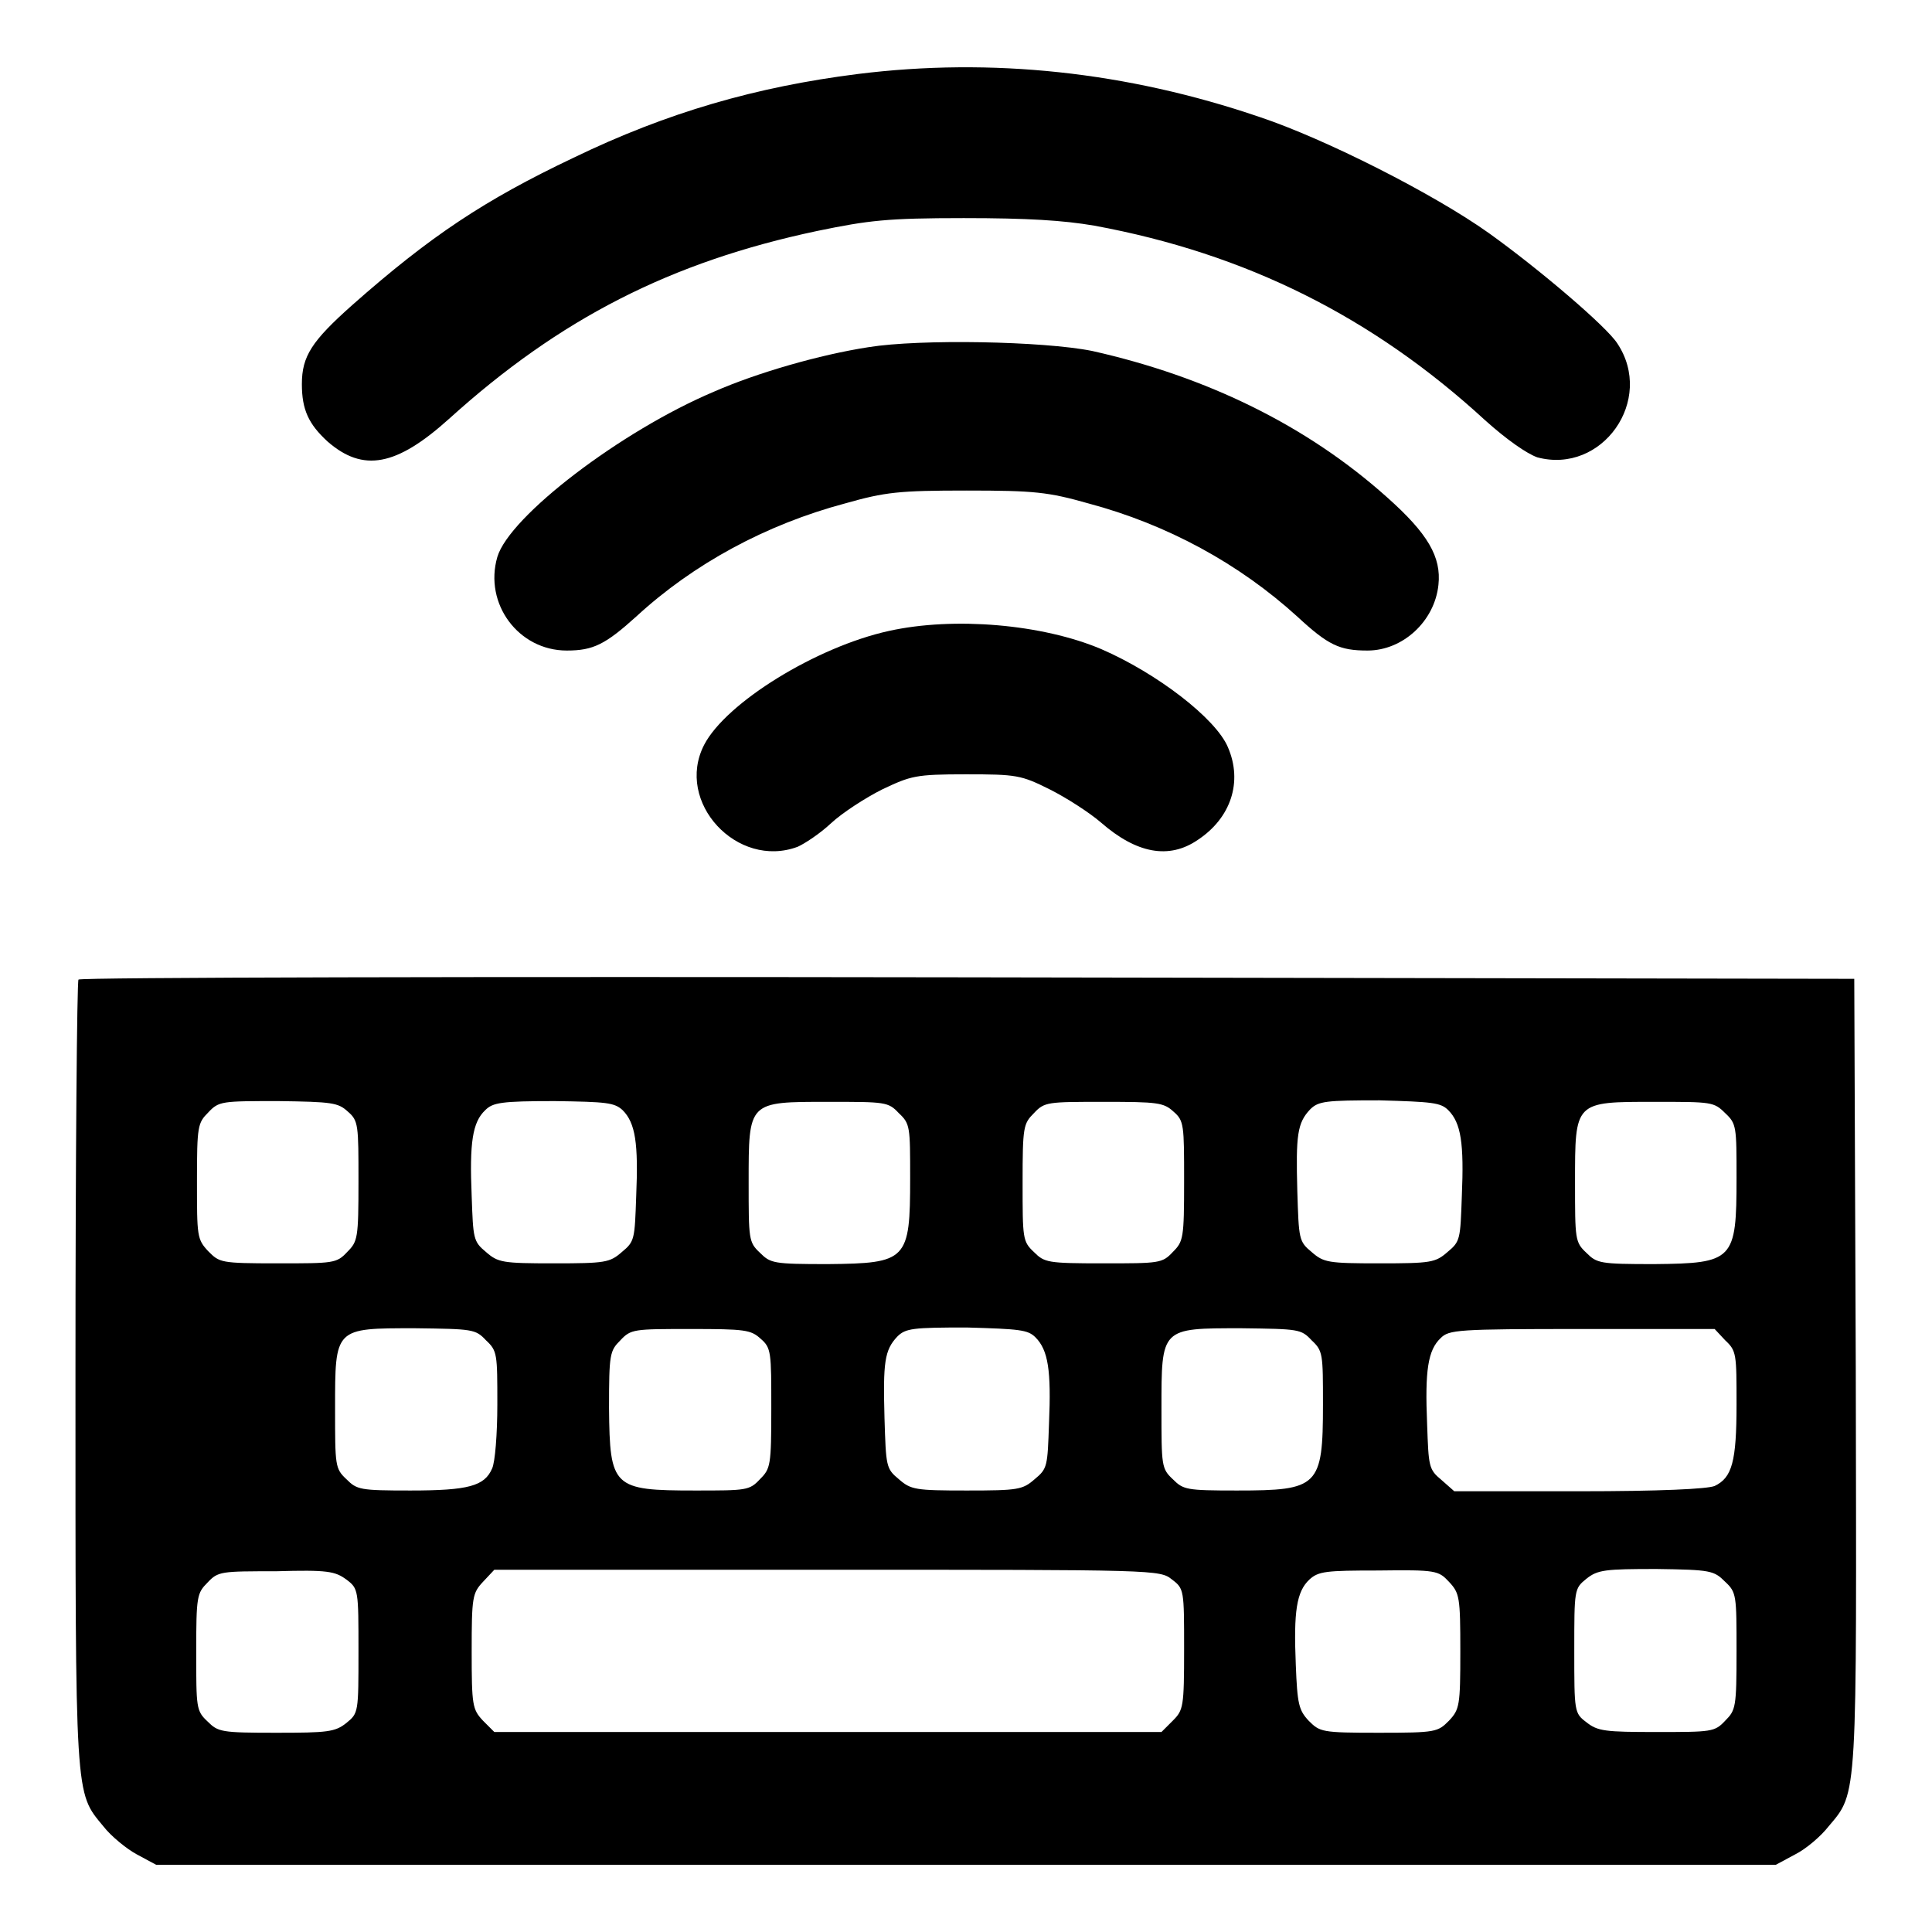
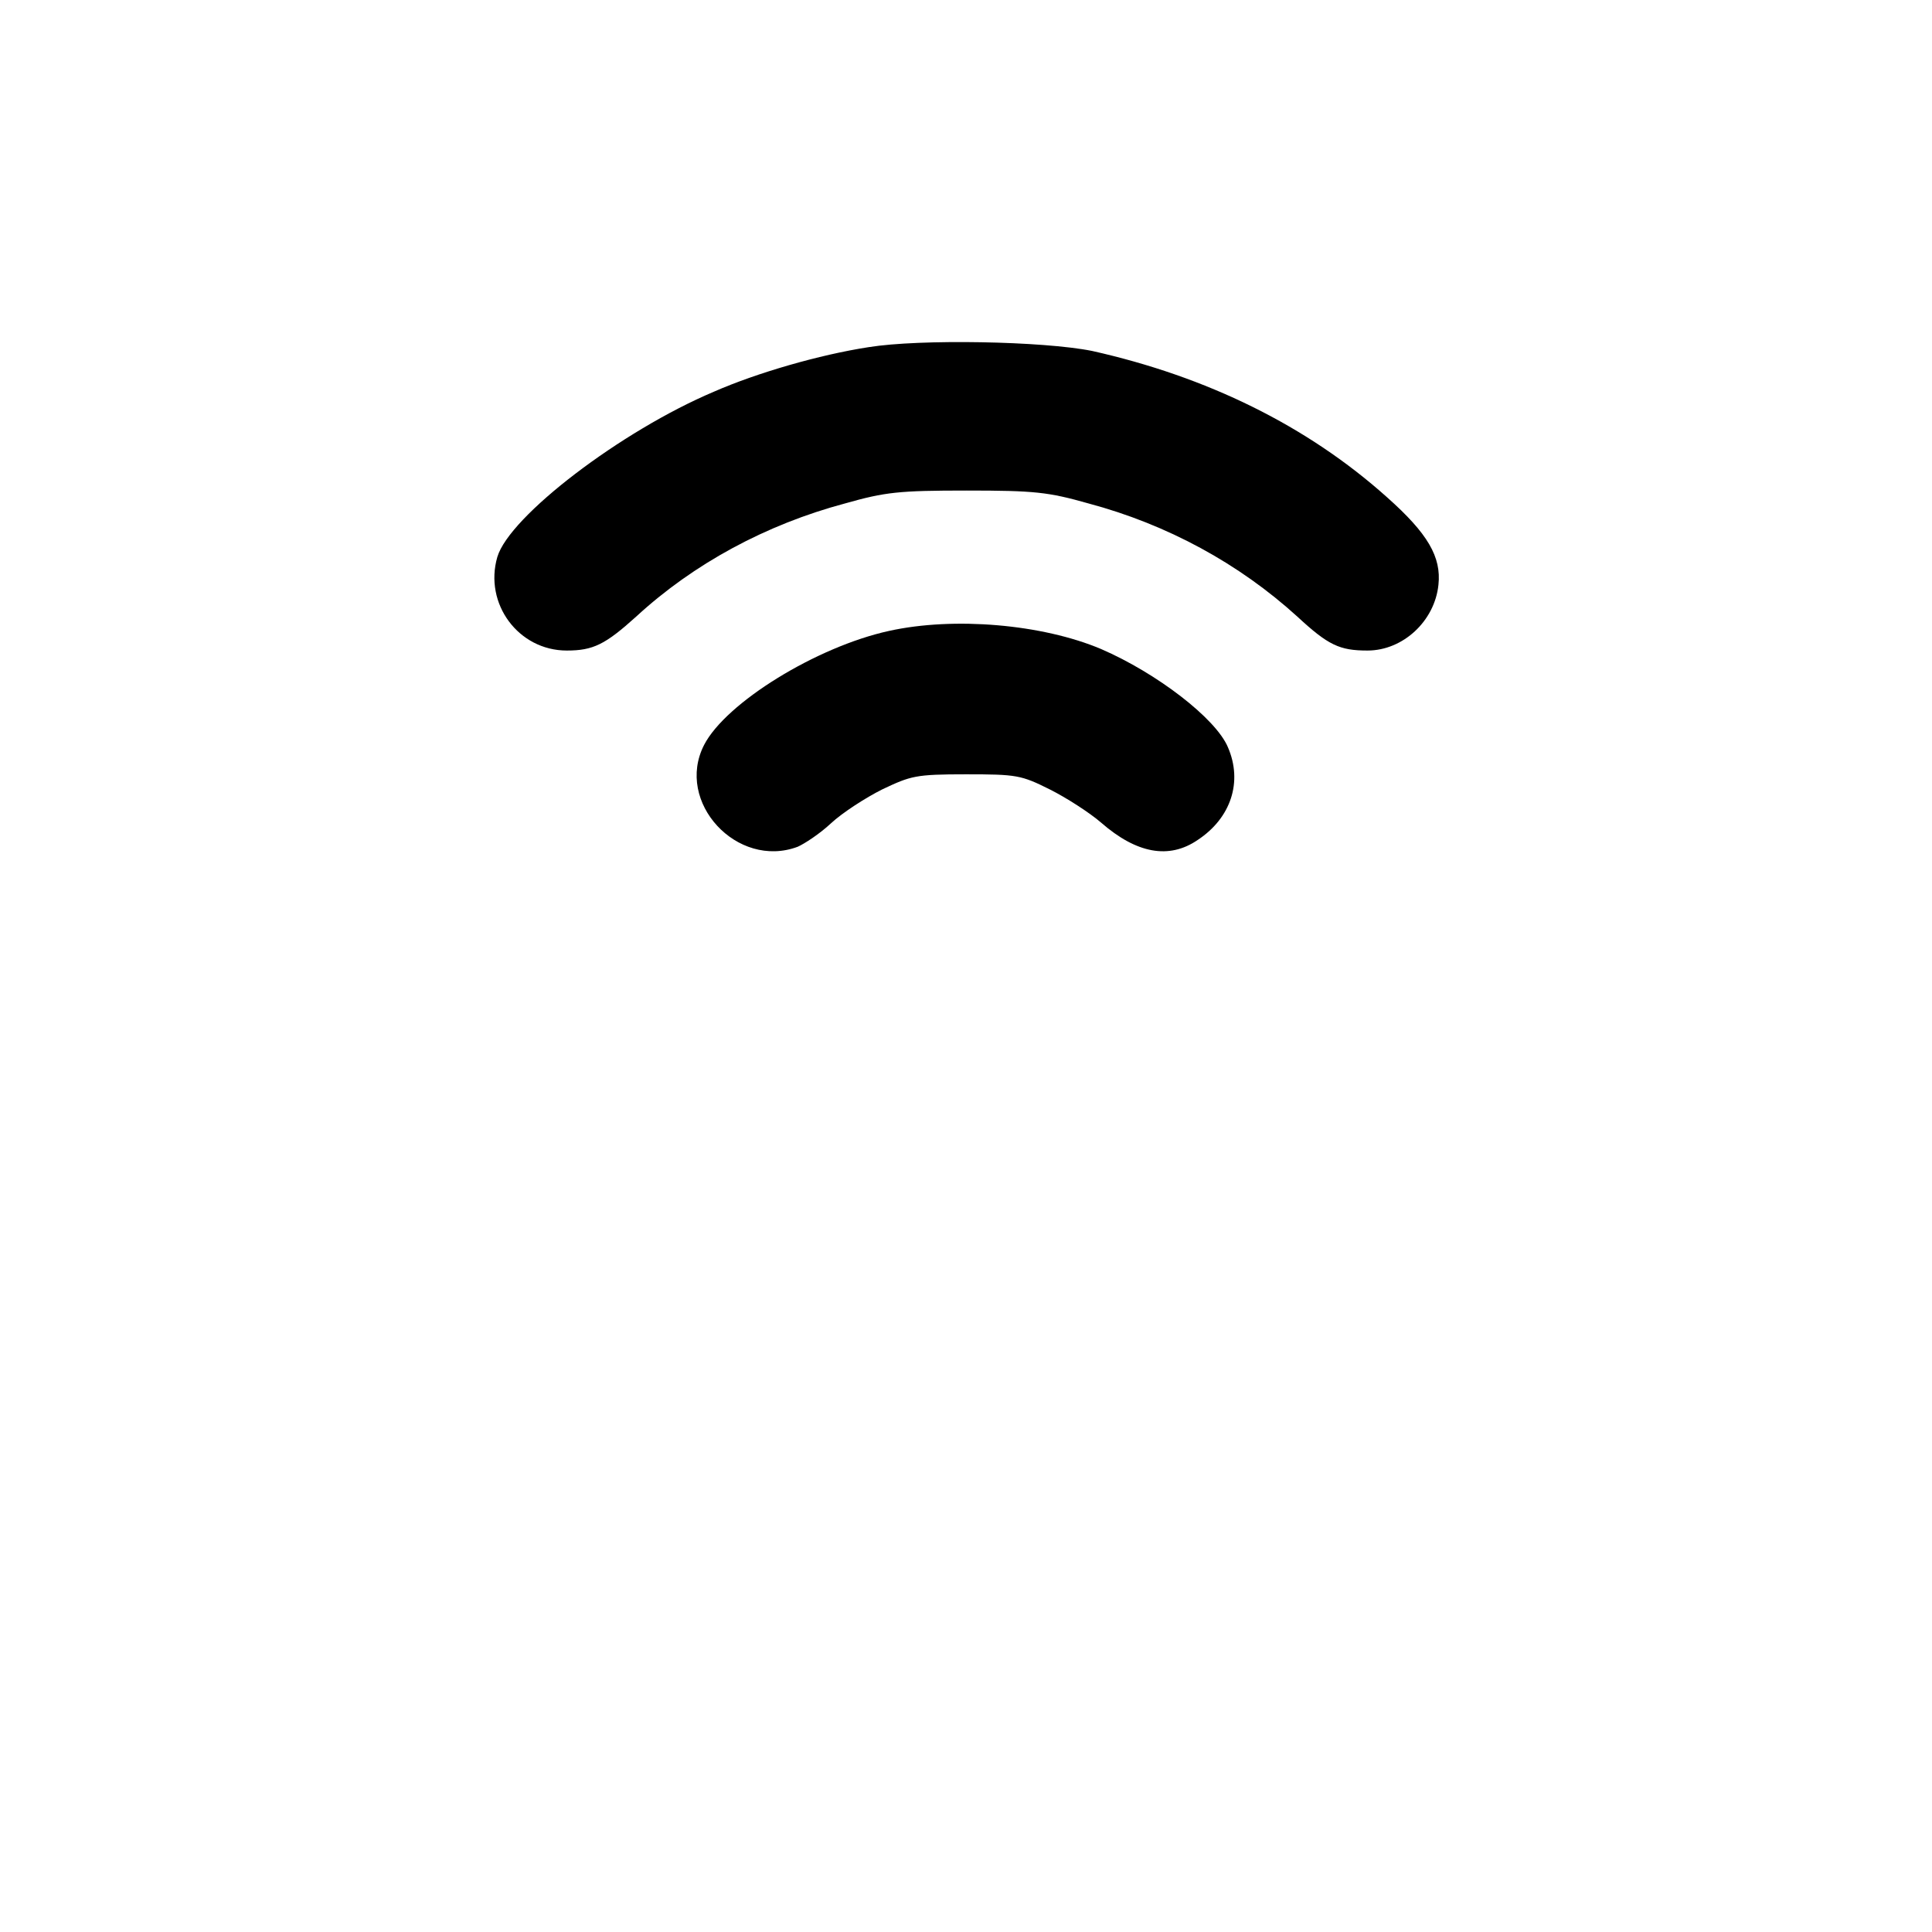
<svg xmlns="http://www.w3.org/2000/svg" version="1.1" x="0px" y="0px" viewBox="0 0 256 256" enable-background="new 0 0 256 256" xml:space="preserve">
  <g>
    <g>
      <g>
-         <path fill="#000000" d="M113.7,9.8c-13.5,1.7-25.3,5.1-37.7,11.1C64.2,26.5,57,31.3,46.7,40.4c-5.4,4.8-6.7,6.8-6.7,10.5c0,3.4,0.9,5.3,3.4,7.6c4.7,4.1,9.1,3.3,16.1-3c14.7-13.3,29.4-20.8,48.8-24.9c6.8-1.4,9.2-1.7,19.4-1.7c8.5,0,13.2,0.3,17.3,1c20.1,3.7,36.9,12.1,51.8,25.8c2.9,2.6,5.5,4.4,6.9,4.9c8.6,2.3,15.6-7.6,10.6-15.1c-1.4-2.2-10.3-9.8-17-14.6c-7.3-5.2-21.7-12.5-30.4-15.4C149.3,9.5,131.4,7.6,113.7,9.8z" />
        <path fill="#000000" d="M115.1,46c-6.5,1-14.8,3.4-20.5,5.9c-12.3,5.2-27.1,16.5-28.7,21.9c-1.8,6.2,2.8,12.4,9.2,12.4c3.5,0,5.1-0.8,9.2-4.5c7.6-7,17.2-12.2,27.7-15c5.3-1.5,7.1-1.7,16.1-1.7c9,0,10.8,0.2,16.1,1.7c10.5,2.8,20,8,27.7,15c4.1,3.8,5.6,4.5,9.3,4.5c4.7,0,8.9-3.9,9.4-8.7c0.4-3.7-1.4-6.8-6.8-11.6c-10.6-9.5-23.9-16-39.1-19.4C138.2,45.2,121.9,44.9,115.1,46z" />
        <path fill="#000000" d="M117.8,83.6c-9.6,2.1-21.6,9.5-24.5,15.1c-3.9,7.6,4.4,16.5,12.4,13.5c0.9-0.4,2.9-1.7,4.4-3.1c1.5-1.4,4.6-3.4,6.8-4.5c3.8-1.8,4.4-2,11.1-2c6.7,0,7.3,0.1,11.1,2c2.2,1.1,5.3,3.1,6.8,4.4c4.7,4.1,9,4.9,12.8,2.3c4.4-2.9,6-7.7,4-12.3c-1.6-3.8-9.4-9.8-16.8-13C138.1,82.7,126.4,81.7,117.8,83.6z" />
-         <path fill="#000000" d="M10.4,129.8c-0.2,0.2-0.4,23.7-0.4,52.1c0,56.9-0.1,55.5,3.7,60.1c1,1.3,3.1,3,4.4,3.7l2.6,1.4H128h107.3l2.6-1.4c1.4-0.7,3.4-2.4,4.4-3.7c3.9-4.6,3.7-3.3,3.6-60.4l-0.2-51.9l-117.5-0.2C63.7,129.4,10.6,129.5,10.4,129.8z M46.1,147.3c1.4,1.2,1.4,1.8,1.4,9.2c0,7.6-0.1,8-1.5,9.4c-1.4,1.5-1.8,1.5-9.2,1.5c-7.6,0-7.7-0.1-9.2-1.6c-1.5-1.6-1.5-2-1.5-9.3c0-7.3,0.1-7.7,1.5-9.1c1.4-1.5,1.8-1.5,9.3-1.5C44,146,44.8,146.1,46.1,147.3z M82.5,147.1c1.7,1.7,2.1,4.4,1.8,11.4c-0.2,5.7-0.2,6-1.9,7.4c-1.6,1.4-2.2,1.5-9,1.5c-6.8,0-7.4-0.1-9-1.5c-1.7-1.4-1.7-1.8-1.9-7.4c-0.3-7.1,0.1-9.8,1.8-11.4c1-1,2.1-1.2,9.2-1.2C80.4,146,81.4,146.1,82.5,147.1z M119.1,147.5c1.5,1.4,1.5,1.8,1.5,8.6c0,10.9-0.4,11.3-10.9,11.4c-7.2,0-7.6-0.1-9-1.5c-1.5-1.4-1.5-1.8-1.5-9.3c0-10.8-0.1-10.7,10.6-10.7C117.3,146,117.7,146,119.1,147.5z M155.5,147.3c1.4,1.2,1.4,1.8,1.4,9.2c0,7.6-0.1,8-1.5,9.4c-1.4,1.5-1.8,1.5-9.2,1.5c-7.4,0-7.8-0.1-9.2-1.5c-1.5-1.4-1.5-1.8-1.5-9.2s0.1-7.8,1.5-9.2c1.4-1.5,1.8-1.5,9.3-1.5C153.4,146,154.2,146.1,155.5,147.3z M191.9,147.1c1.7,1.7,2.1,4.4,1.8,11.4c-0.2,5.7-0.2,6-1.9,7.4c-1.6,1.4-2.2,1.5-9,1.5c-6.8,0-7.4-0.1-9-1.5c-1.7-1.4-1.7-1.7-1.9-8.1c-0.2-7.4,0-9,1.7-10.8c1.1-1.1,2.1-1.2,9.2-1.2C189.8,146,190.9,146.1,191.9,147.1z M228.6,147.5c1.5,1.4,1.5,1.8,1.5,8.6c0,10.9-0.4,11.3-10.9,11.4c-7.2,0-7.6-0.1-9-1.5c-1.5-1.4-1.5-1.8-1.5-9.3c0-10.8-0.1-10.7,10.6-10.7C226.8,146,227.1,146,228.6,147.5z M64.4,177.6c1.5,1.4,1.5,1.8,1.5,8.5c0,3.9-0.3,7.7-0.7,8.5c-1,2.3-3.1,2.9-10.8,2.9c-6.7,0-7.1-0.1-8.5-1.5c-1.5-1.4-1.5-1.8-1.5-9.3c0-10.8-0.1-10.7,10.6-10.7C62.6,176.1,63,176.1,64.4,177.6z M100.8,177.4c1.4,1.2,1.4,1.8,1.4,9.2c0,7.6-0.1,8-1.5,9.4c-1.4,1.5-1.8,1.5-8.6,1.5c-10.9,0-11.3-0.4-11.4-10.9c0-7.2,0.1-7.6,1.5-9c1.4-1.5,1.8-1.5,9.3-1.5C98.7,176.1,99.5,176.2,100.8,177.4z M137.2,177.2c1.7,1.7,2.1,4.4,1.8,11.4c-0.2,5.7-0.2,6-1.9,7.4c-1.6,1.4-2.2,1.5-9,1.5c-6.8,0-7.4-0.1-9-1.5c-1.7-1.4-1.7-1.7-1.9-8.1c-0.2-7.4,0-9,1.7-10.8c1.1-1.1,2.1-1.2,9.2-1.2C135.1,176.1,136.2,176.2,137.2,177.2z M173.8,177.6c1.5,1.4,1.5,1.8,1.5,8.5c0,10.9-0.6,11.4-11.4,11.4c-6.7,0-7.1-0.1-8.5-1.5c-1.5-1.4-1.5-1.8-1.5-9.3c0-10.8-0.1-10.7,10.6-10.7C172.1,176.1,172.4,176.1,173.8,177.6z M228.6,177.6c1.5,1.4,1.5,1.8,1.5,8.5c0,7.6-0.6,9.7-2.9,10.8c-1,0.4-7.2,0.7-18,0.7h-16.5l-1.7-1.5c-1.7-1.4-1.7-1.8-1.9-7.4c-0.3-7.1,0.1-9.8,1.8-11.4c1.1-1.1,2.2-1.2,18.7-1.2h17.6L228.6,177.6z M45.9,209.3c1.6,1.2,1.6,1.4,1.6,9.5s0,8.2-1.6,9.5c-1.5,1.2-2.5,1.3-9.3,1.3c-7.3,0-7.7-0.1-9.1-1.5c-1.5-1.4-1.5-1.8-1.5-9.2c0-7.4,0.1-7.8,1.5-9.2c1.4-1.5,1.8-1.5,9.1-1.5C43.4,208,44.4,208.2,45.9,209.3z M155.3,209.3c1.6,1.2,1.6,1.4,1.6,9.2c0,7.7-0.1,8.1-1.5,9.5l-1.5,1.5h-44.2H65.5L64,228c-1.4-1.5-1.5-2-1.5-9.2s0.1-7.7,1.5-9.2l1.5-1.6h44.1C153.3,208,153.7,208,155.3,209.3z M192,209.6c1.4,1.5,1.5,2,1.5,9.2c0,7.2-0.1,7.7-1.5,9.2c-1.5,1.5-1.7,1.6-9.3,1.6c-7.6,0-7.8-0.1-9.3-1.6c-1.3-1.4-1.5-2.2-1.7-7.4c-0.3-7.1,0.1-9.7,1.8-11.3c1.2-1.1,2.2-1.2,9.1-1.2C190.3,208,190.6,208.1,192,209.6z M228.6,209.6c1.5,1.4,1.5,1.8,1.5,9.2s-0.1,7.8-1.5,9.2c-1.4,1.5-1.8,1.5-9.1,1.5c-6.8,0-7.8-0.1-9.3-1.3c-1.6-1.2-1.6-1.4-1.6-9.5c0-8.1,0-8.2,1.6-9.5c1.5-1.2,2.5-1.3,9.3-1.3C226.7,208,227.1,208.1,228.6,209.6z" />
      </g>
    </g>
  </g>
</svg>